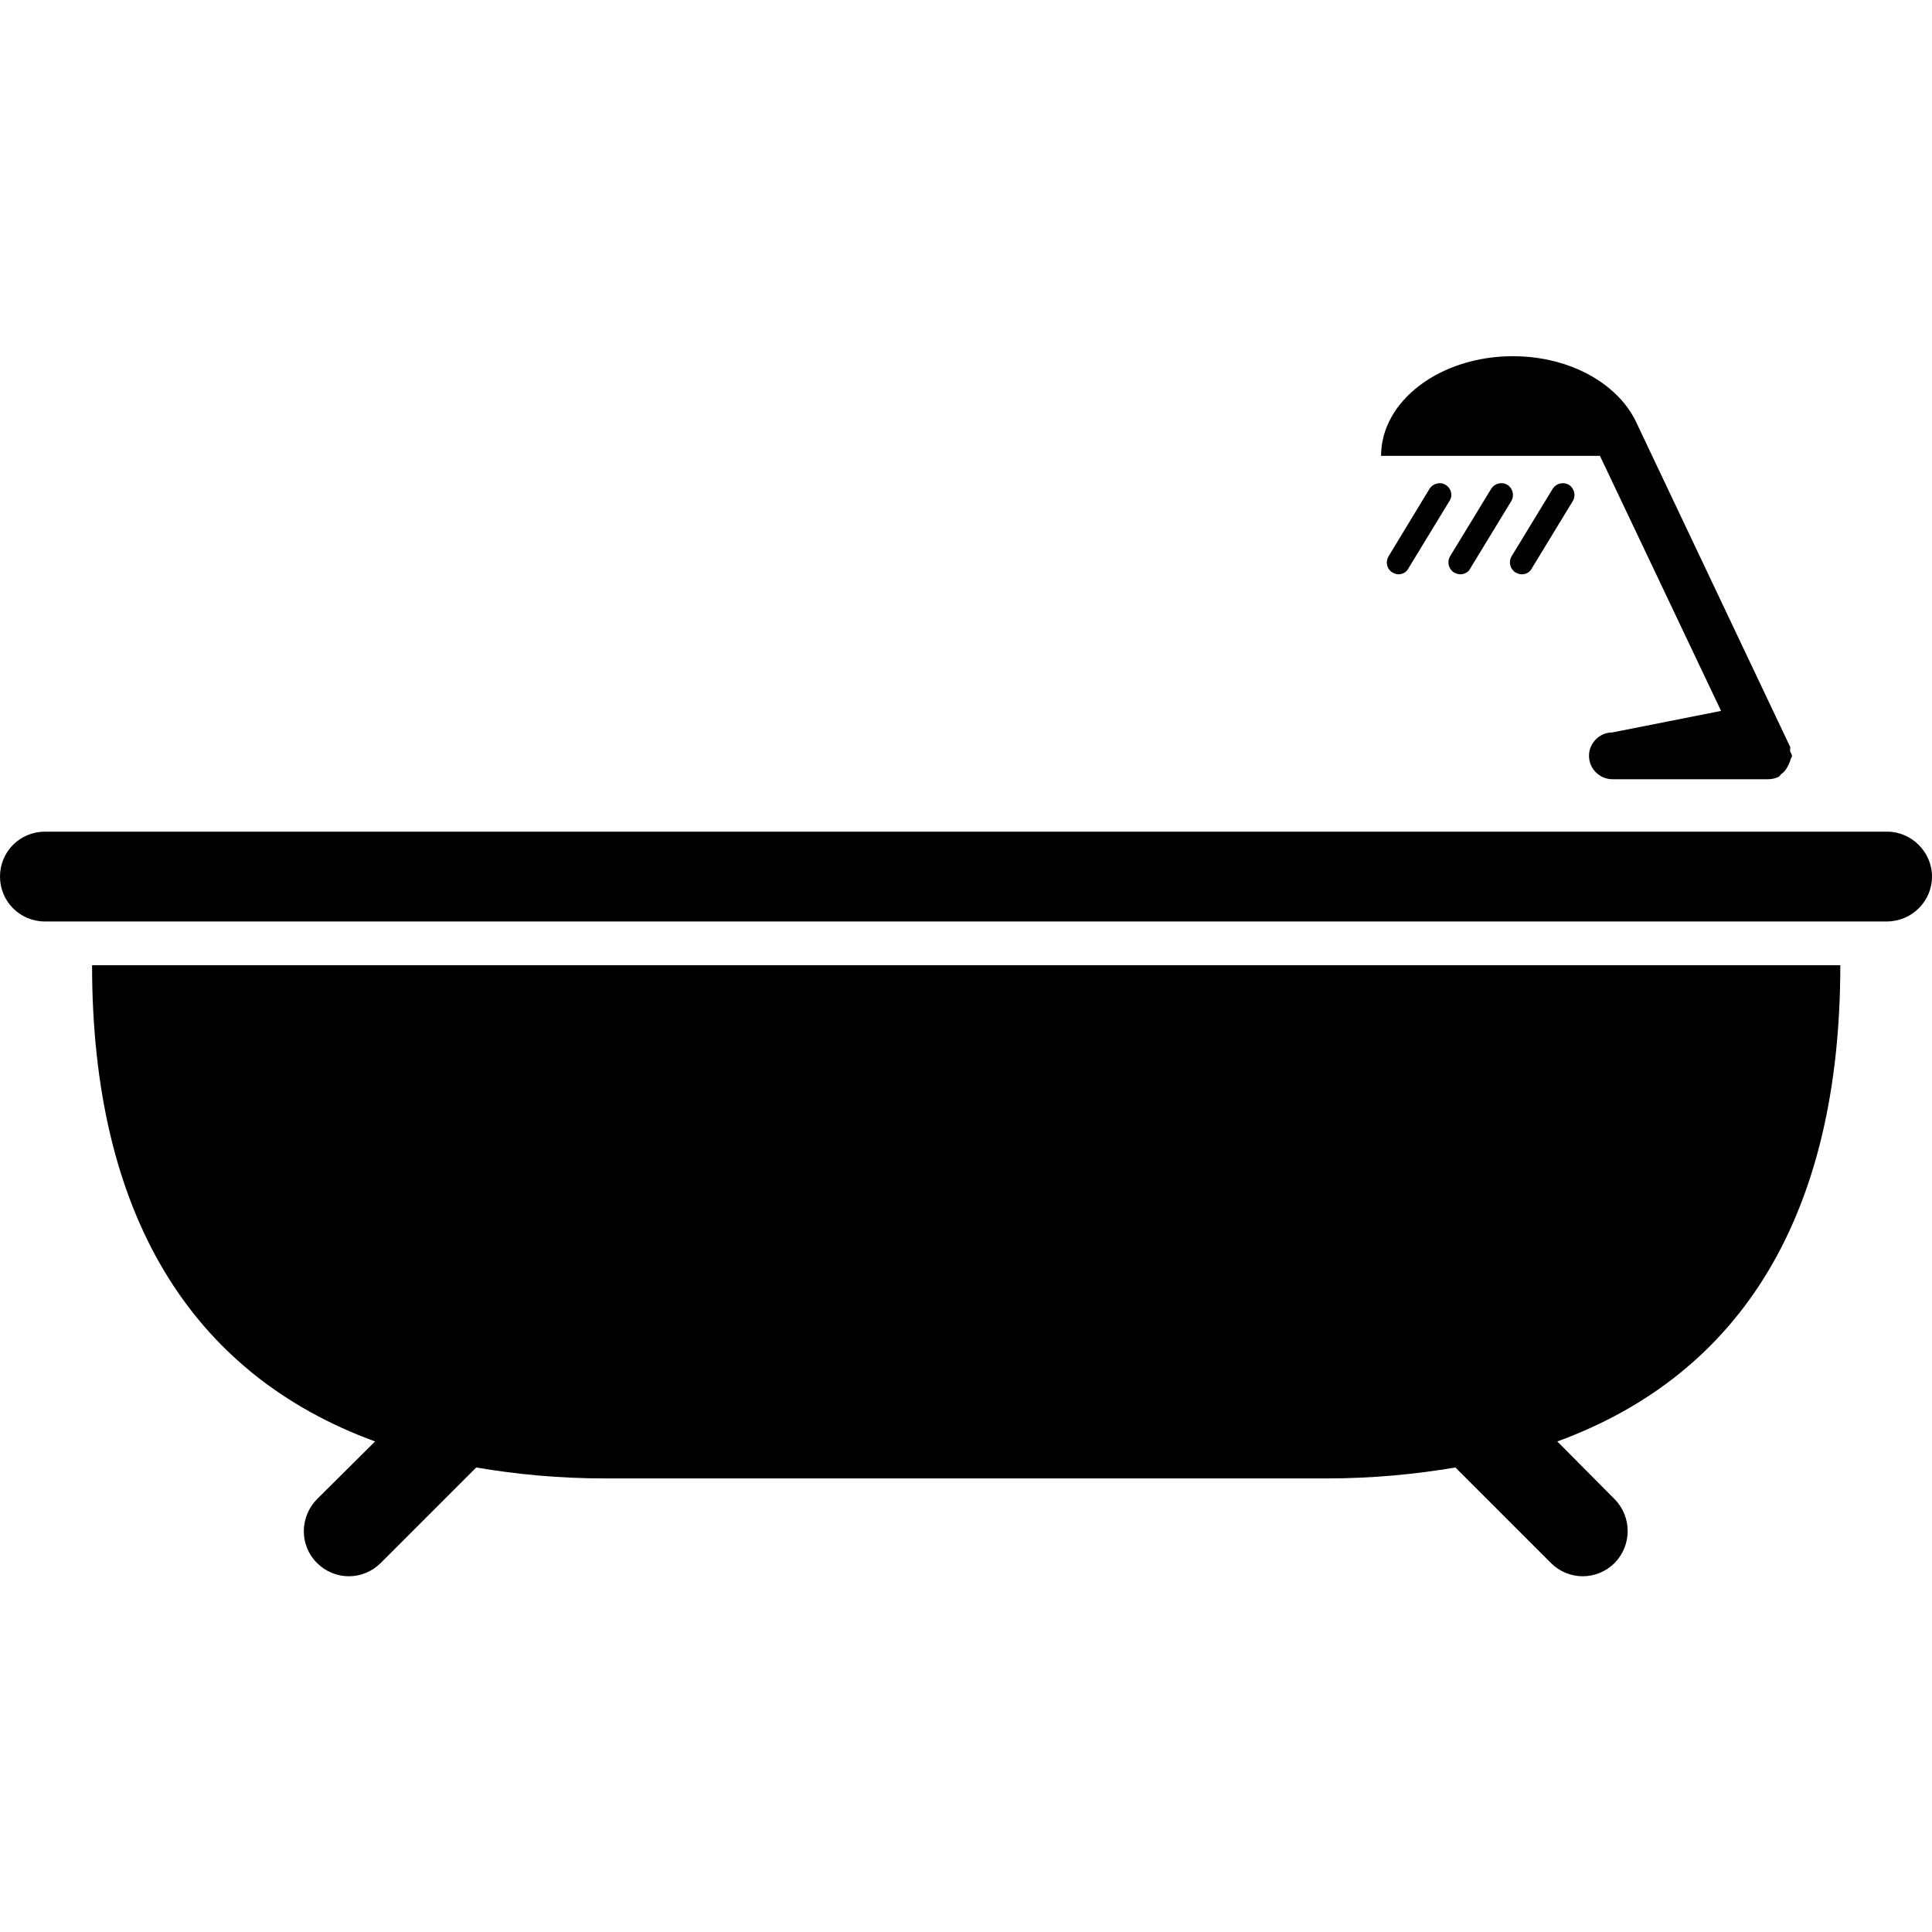
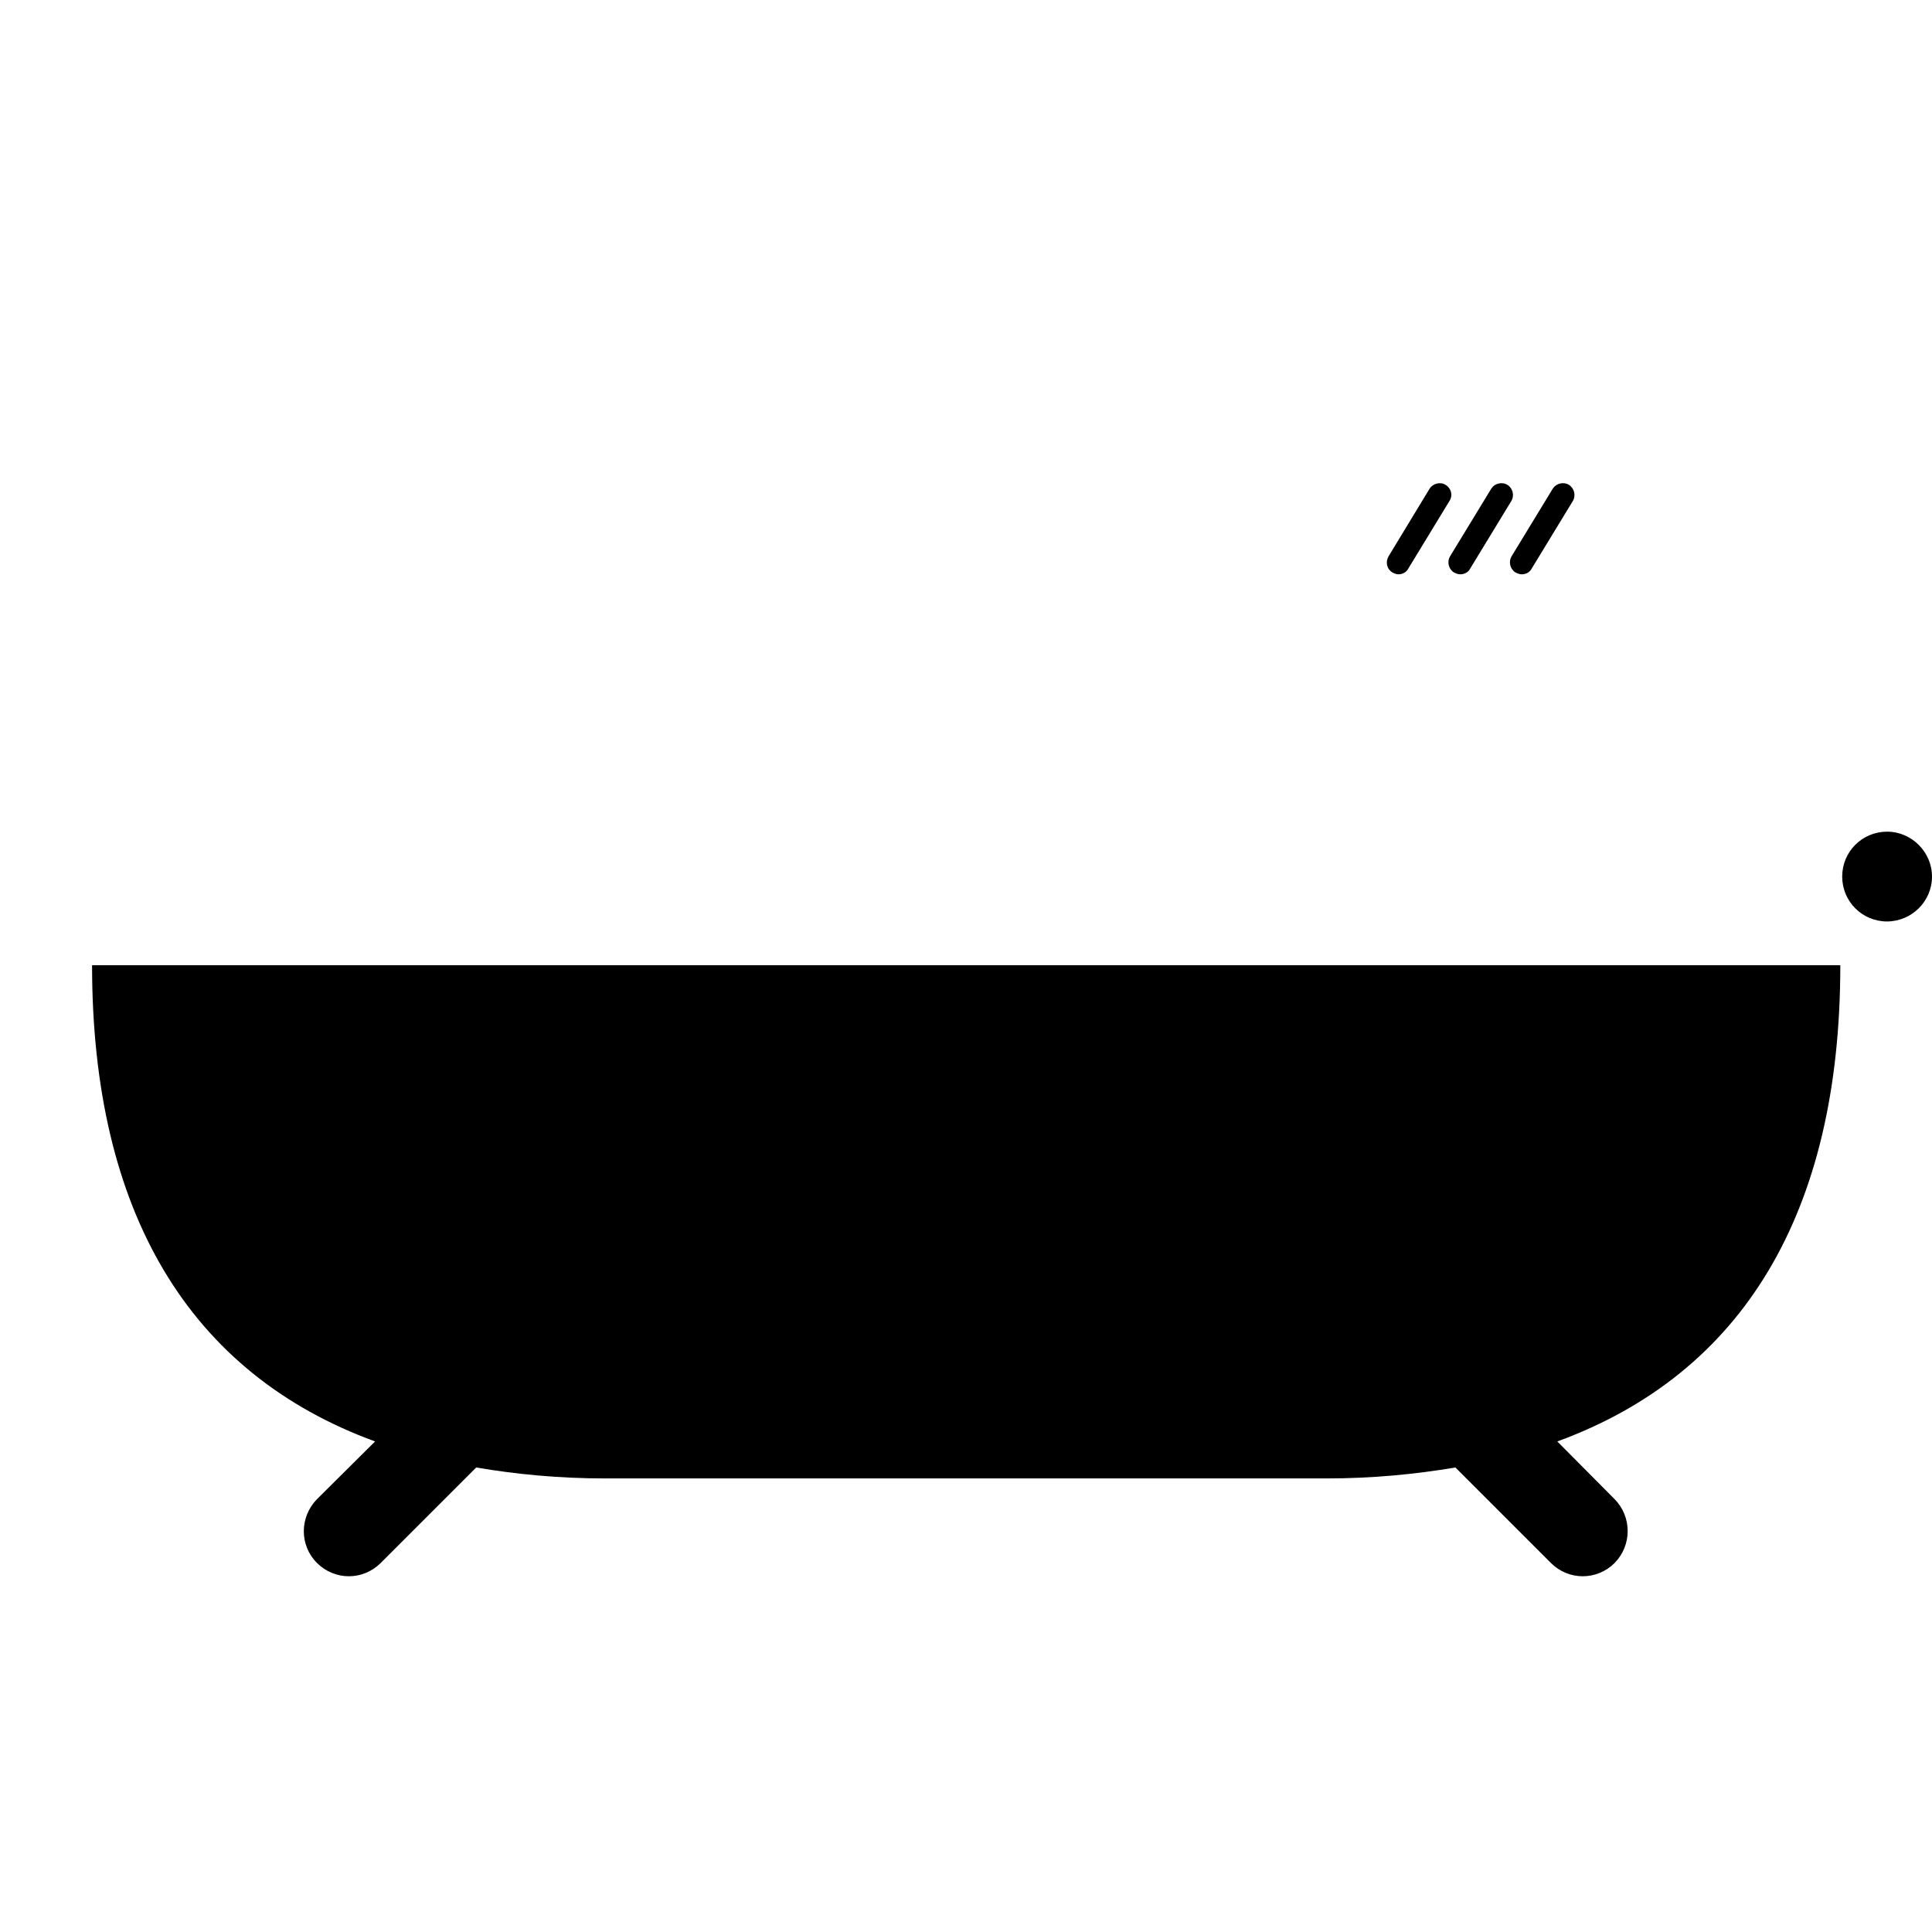
<svg xmlns="http://www.w3.org/2000/svg" version="1.1" id="Layer_1" x="0px" y="0px" viewBox="0 0 512 512" style="enable-background:new 0 0 512 512;" xml:space="preserve">
  <style type="text/css">
	.st0{fill:#030104;}
</style>
  <g>
    <g>
      <path d="M99.4,382l-15.4,15.3c-4.6,4.7-4.7,12.2,0,16.9c4.7,4.7,12.2,4.7,16.9,0l25.3-25.3c10.6,1.8,21.9,2.9,34.2,2.9h191.1    c12.2,0,23.5-1.1,34.2-2.9l25.3,25.3c4.7,4.7,12.2,4.7,16.9,0c4.6-4.7,4.6-12.2,0-16.9L412.7,382c49.2-18,75-60.6,75-126.2H24.4    C24.4,321.3,50.2,364,99.4,382z" />
-       <path d="M500.1,220.4H11.9c-6.6,0-11.9,5.3-11.9,11.9c0,6.6,5.3,11.9,11.9,11.9H500c6.6,0,12-5.3,12-11.9    C512,225.8,506.6,220.4,500.1,220.4z" />
-       <path d="M456.1,188.4l-28.8,5.7c-3.4,0-6.2,2.8-6.2,6.2c0,3.4,2.8,6.2,6.2,6.2h41.3c0.9,0,1.8-0.2,2.7-0.6    c0.4-0.2,0.5-0.6,0.8-0.8c0.7-0.5,1.1-1,1.5-1.7c0.4-0.7,0.7-1.3,0.9-2.1c0.1-0.4,0.4-0.6,0.4-1c0-0.3-0.4-0.9-0.5-1.2    c-0.1-0.5,0.2-1-0.1-1.4l-40.4-85.2c-4.6-10.5-17.5-18.1-33-18.1c-19.2,0-34.9,11.8-34.9,26.4h58L456.1,188.4z" />
+       <path d="M500.1,220.4c-6.6,0-11.9,5.3-11.9,11.9c0,6.6,5.3,11.9,11.9,11.9H500c6.6,0,12-5.3,12-11.9    C512,225.8,506.6,220.4,500.1,220.4z" />
      <path d="M383.1,128.5c-1.4-0.9-3.4-0.4-4.3,1.1L368,147.4c-0.9,1.5-0.5,3.4,1,4.3c0.5,0.3,1.1,0.5,1.6,0.5c1,0,2.1-0.5,2.6-1.5    l10.9-17.9C385.1,131.3,384.6,129.4,383.1,128.5z" />
      <path d="M387,152.2c1,0,2.1-0.5,2.6-1.5l10.9-17.9c0.9-1.5,0.4-3.4-1-4.3c-1.5-0.9-3.4-0.4-4.3,1l-10.9,17.9    c-0.9,1.5-0.4,3.4,1,4.3C385.9,152,386.4,152.2,387,152.2z" />
      <path d="M403.3,152.2c1,0,2.1-0.5,2.6-1.5l10.9-17.9c0.9-1.5,0.4-3.4-1-4.3c-1.5-0.9-3.4-0.4-4.3,1l-10.9,17.9    c-0.9,1.5-0.4,3.4,1,4.3C402.2,152,402.7,152.2,403.3,152.2z" />
    </g>
  </g>
</svg>